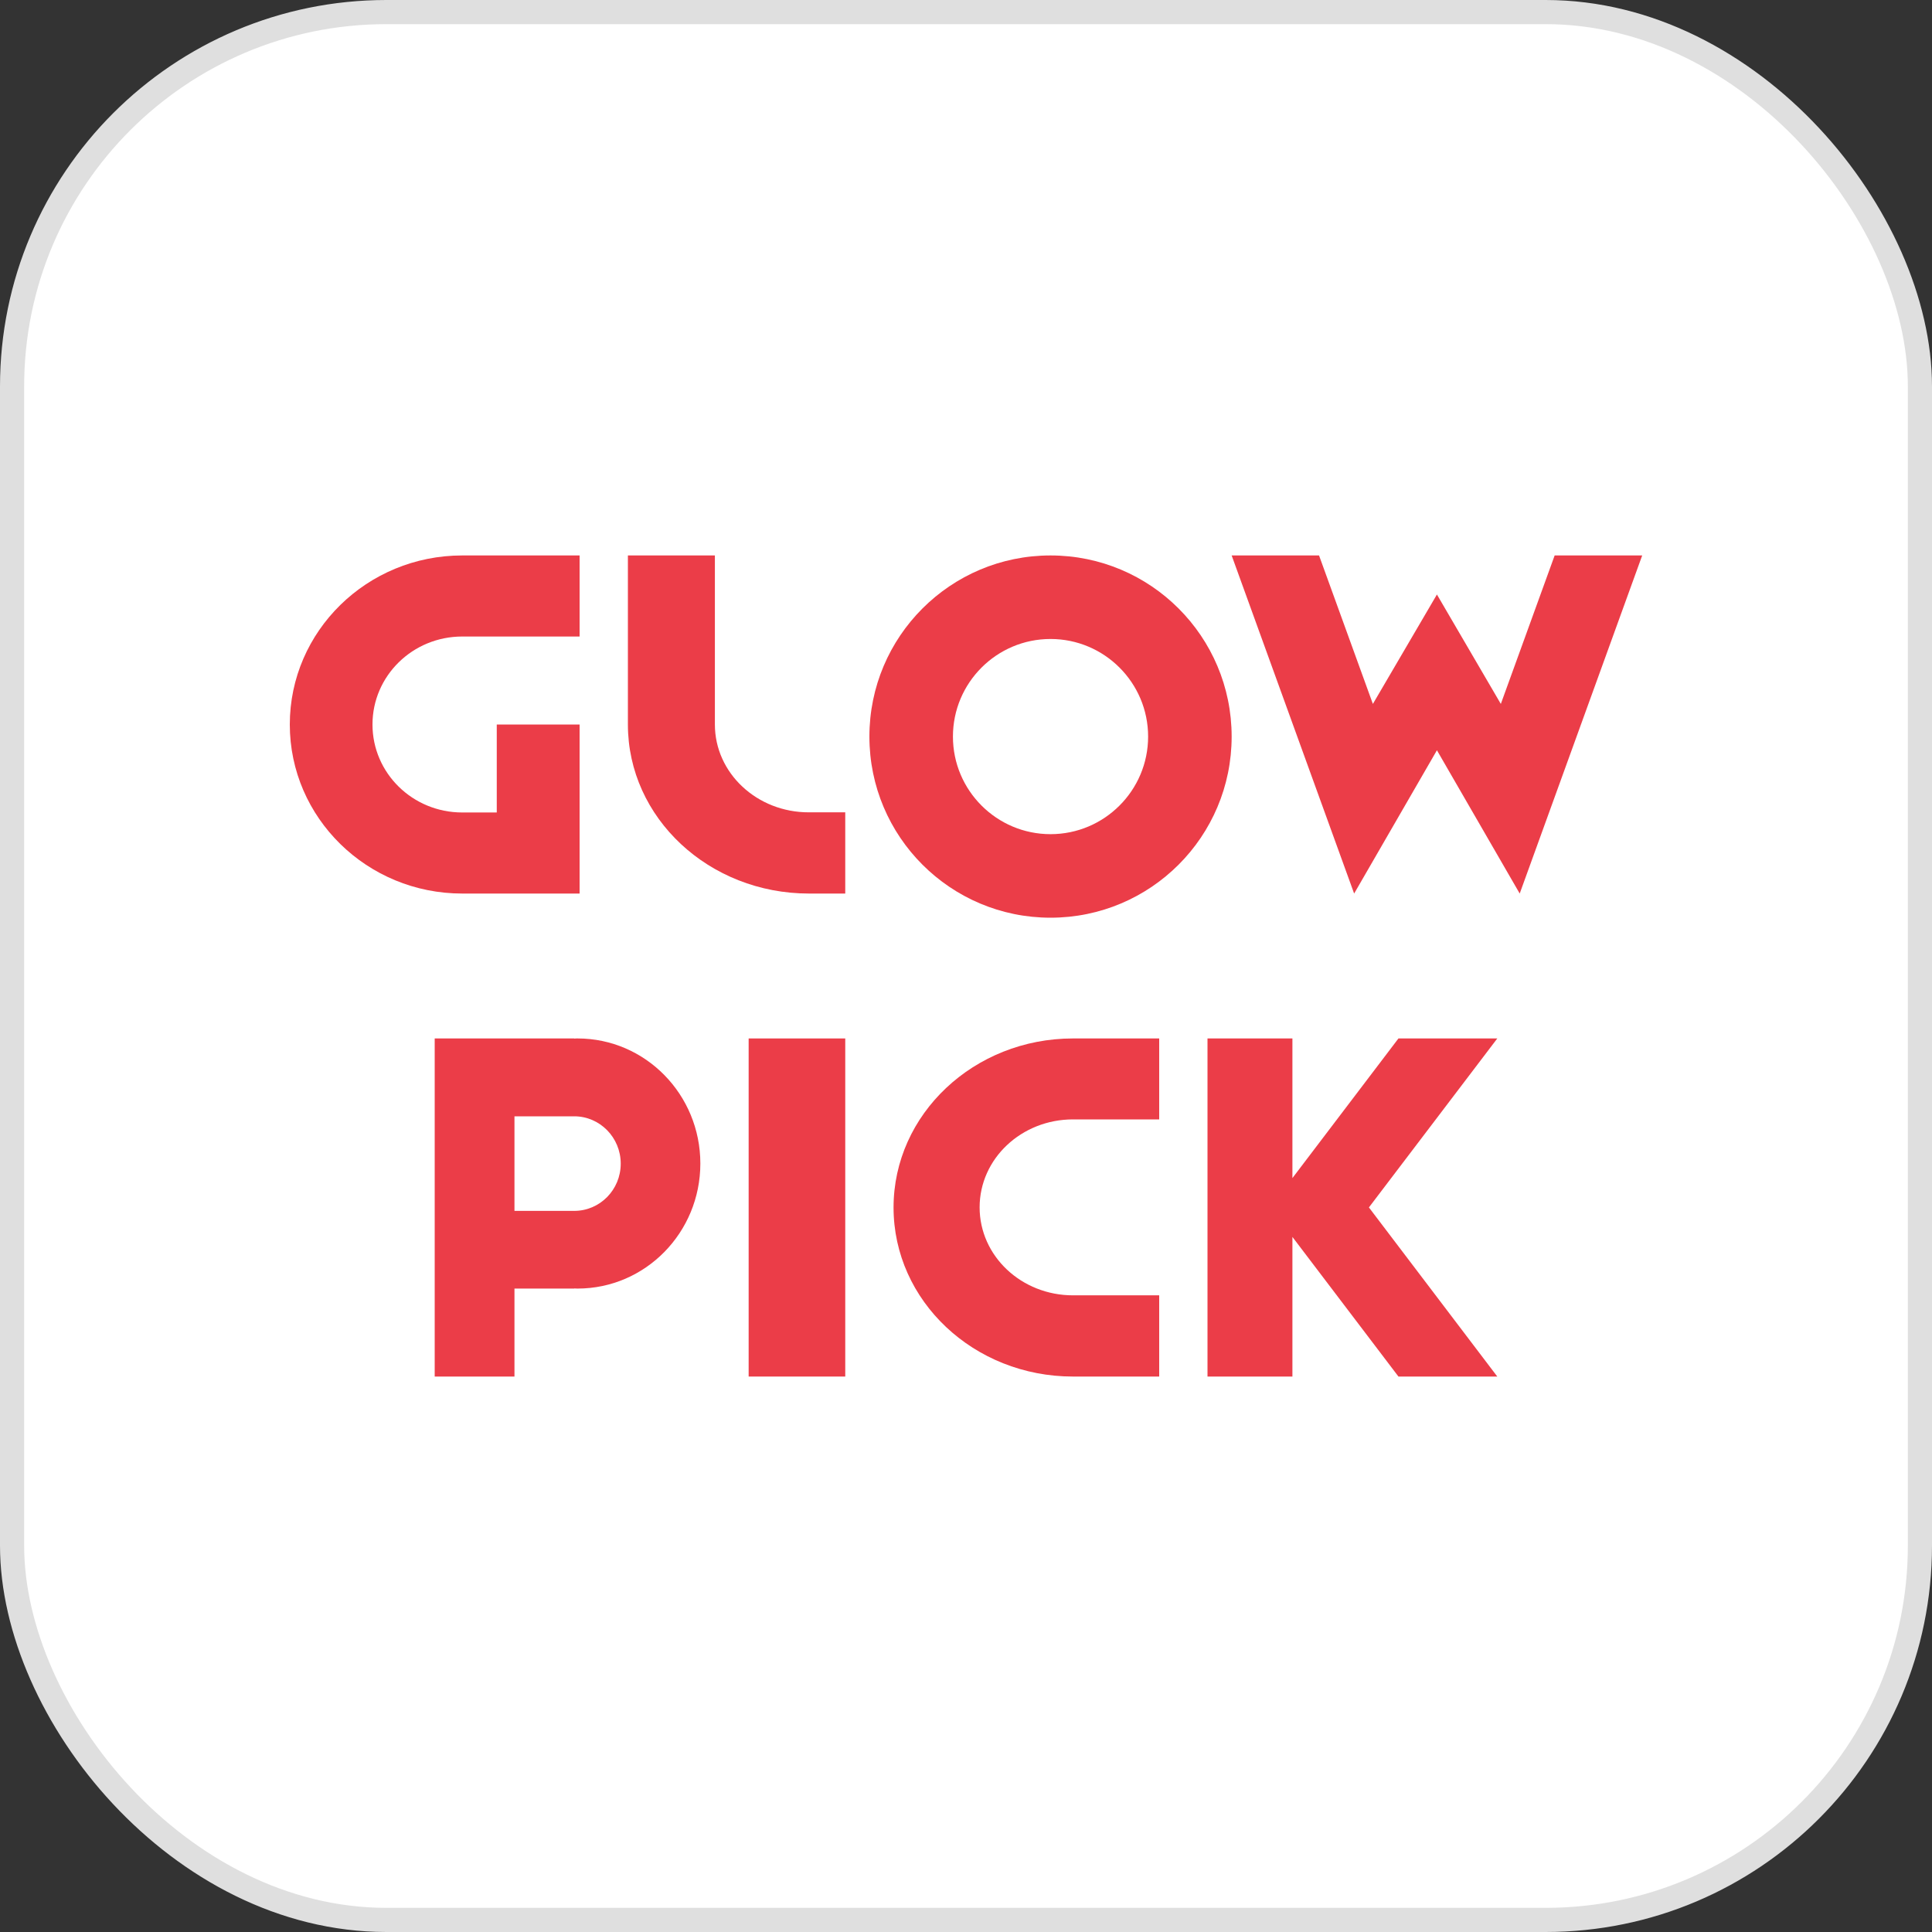
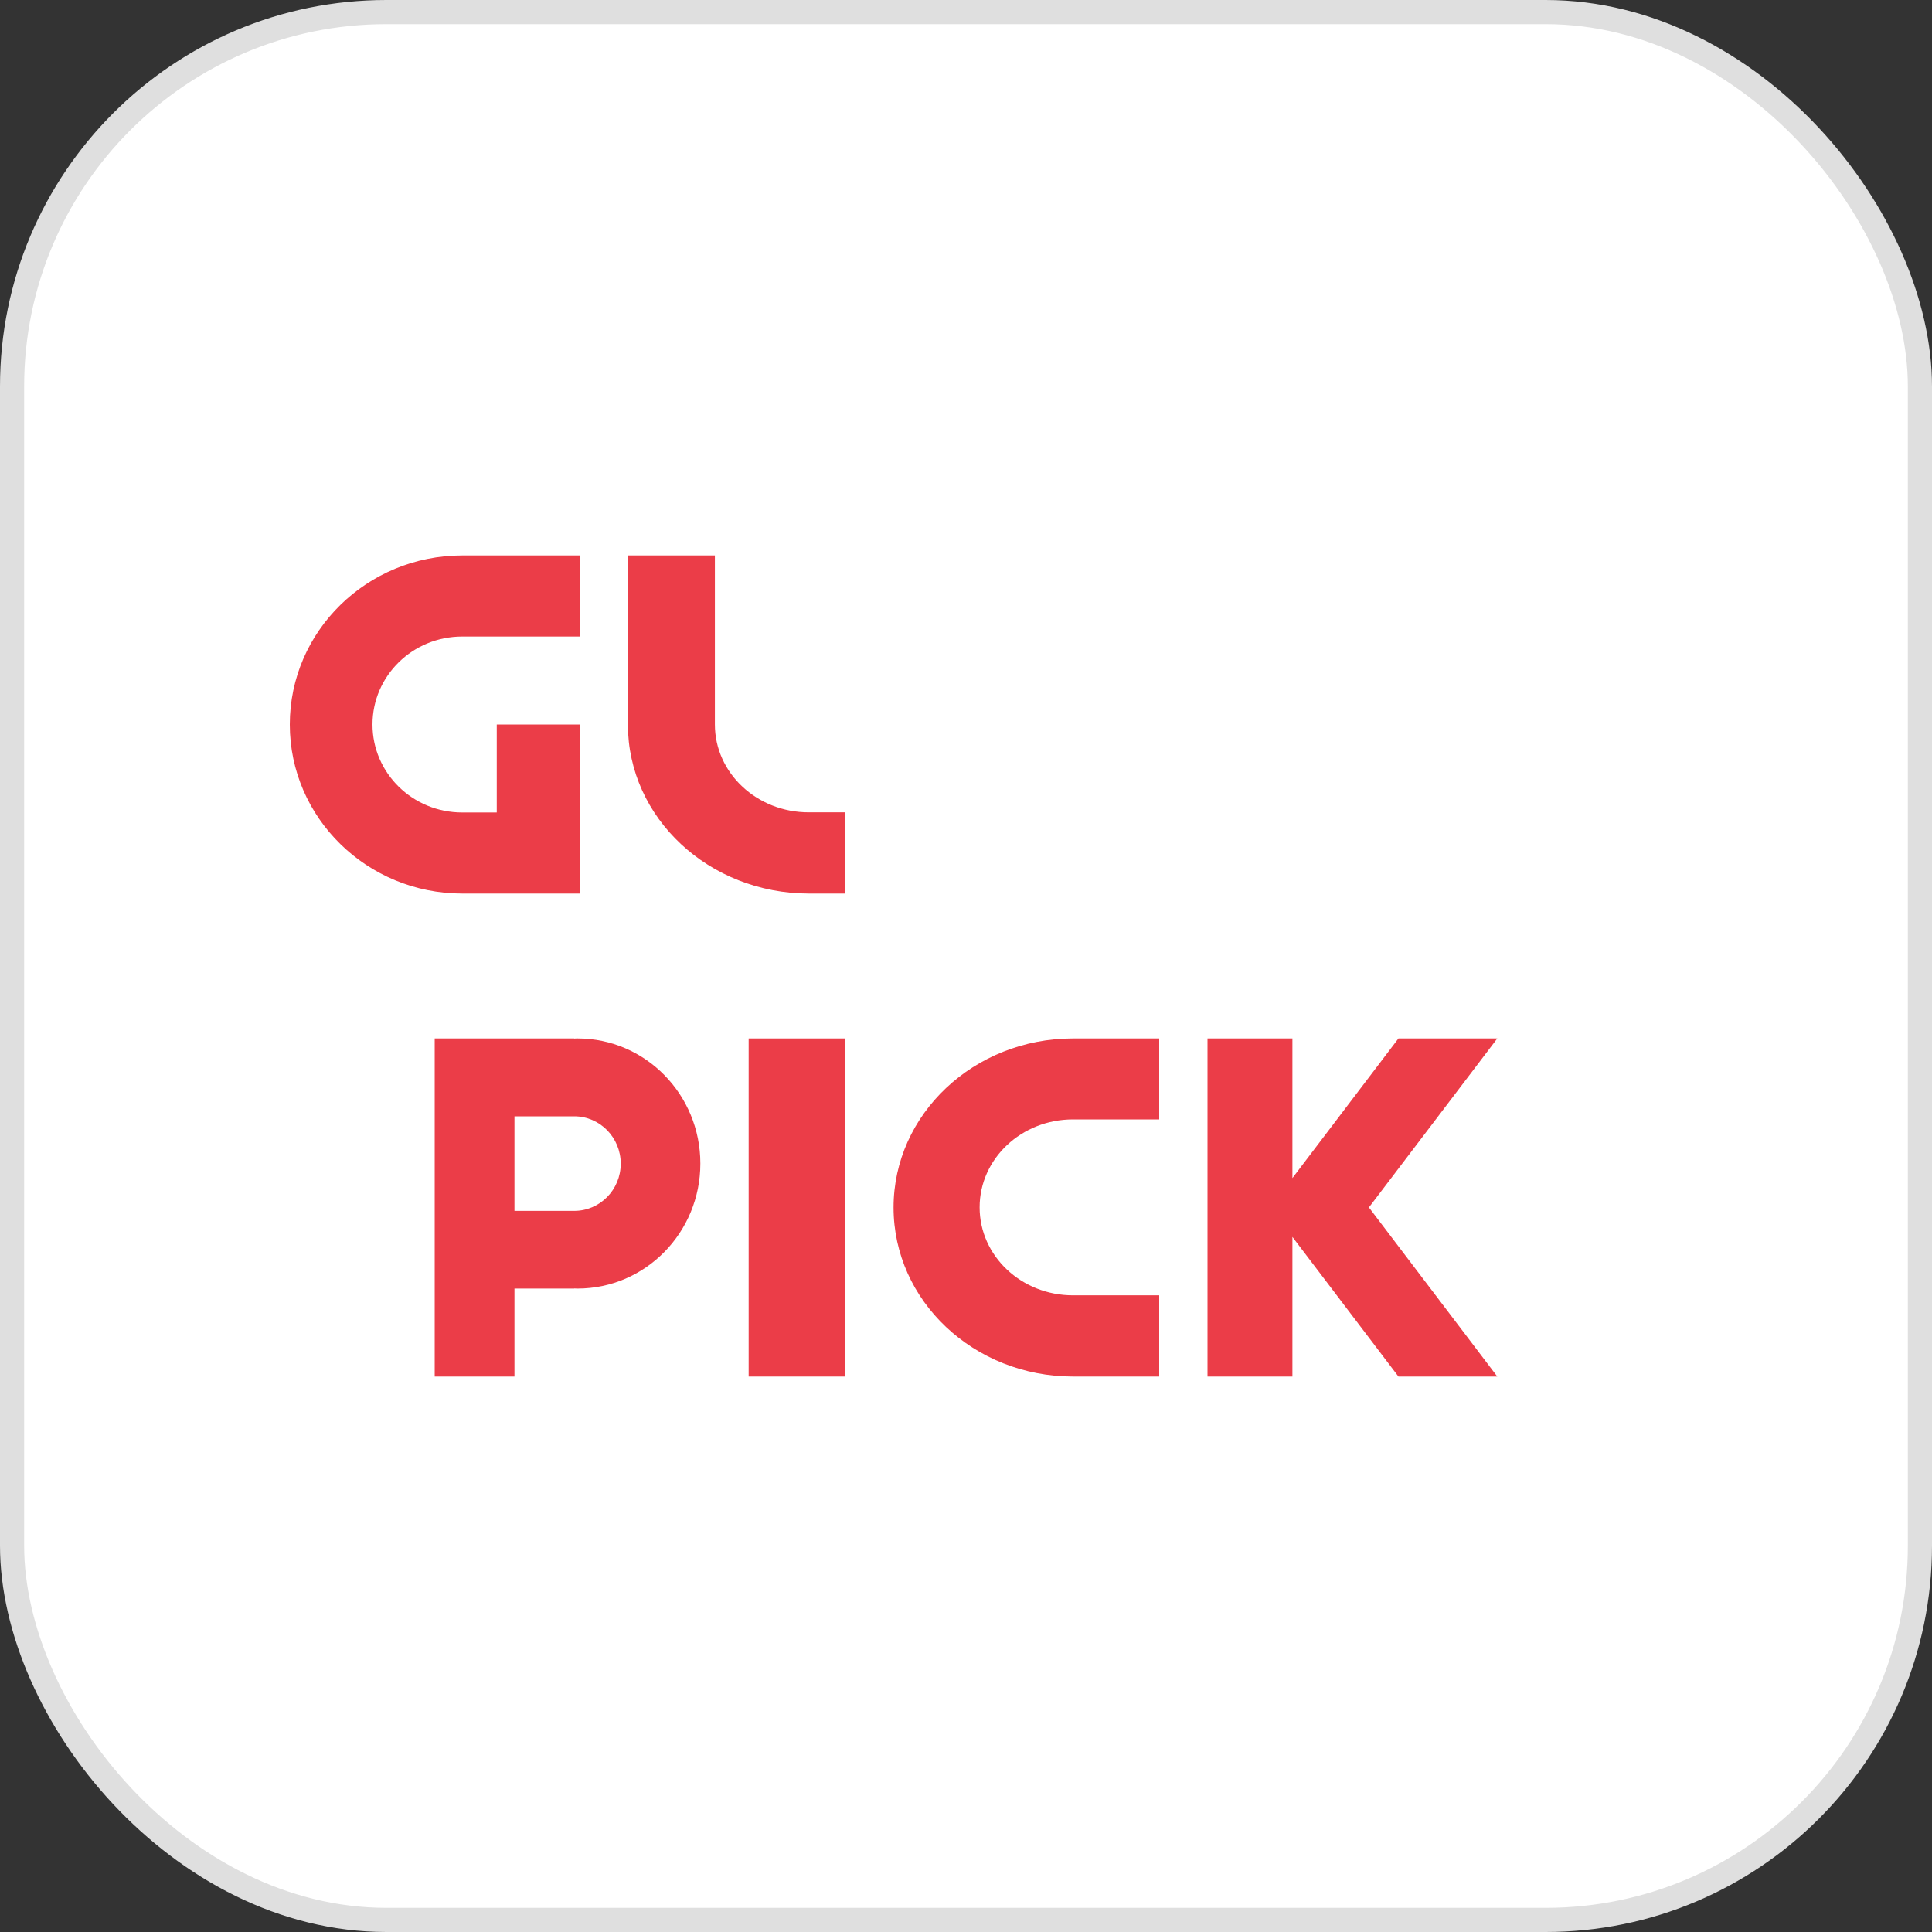
<svg xmlns="http://www.w3.org/2000/svg" viewBox="0 0 80 80" fill="none">
  <rect x="0" y="0" width="80" height="80" fill="#333333" stroke="none" />
  <rect x="0.5" y="0.5" width="79" height="79" rx="15.5" fill="white" stroke="#DFDFDF" />
  <path d="M29.602 30V23H26V30C26 33.87 29.359 37 33.498 37H35V33.637H33.498C31.348 33.643 29.602 32.013 29.602 30Z" fill="#EB3D48" />
  <path d="M19.14 23C15.199 23 12 26.136 12 30C12 33.864 15.199 37 19.14 37H20.57H24V30H20.57V33.643H19.14C17.086 33.643 15.424 32.013 15.424 30C15.424 27.987 17.086 26.357 19.14 26.357H22.57H24V23H22.57H19.14Z" fill="#EB3D48" />
-   <path d="M43.5 23C39.357 23 36 26.357 36 30.5C36 34.643 39.357 38 43.5 38C47.643 38 51 34.643 51 30.5C51 26.357 47.643 23 43.5 23ZM43.5 34.541C41.27 34.541 39.459 32.73 39.459 30.5C39.459 28.27 41.27 26.459 43.5 26.459C45.73 26.459 47.541 28.27 47.541 30.5C47.541 32.73 45.73 34.541 43.5 34.541Z" fill="#EB3D48" />
  <path d="M35 43H31V57H35V43Z" fill="#EB3D48" />
-   <path d="M62.146 29.148L59.5 24.617L56.848 29.148L54.619 23H51L56.072 37L59.5 31.067L62.928 37L68 23H64.375L62.146 29.148Z" fill="#EB3D48" />
  <path d="M23.914 43C23.869 43 23.823 43 23.777 43.006V43H21.303H18V57H21.303V53.357H23.777V53.352C23.823 53.352 23.869 53.357 23.914 53.357C26.726 53.357 29 51.036 29 48.179C29 45.322 26.726 43 23.914 43ZM23.777 50.14H21.303V46.224H23.777C24.84 46.224 25.703 47.102 25.703 48.184C25.703 49.267 24.84 50.14 23.777 50.14Z" fill="#EB3D48" />
  <path d="M37 50C37 53.87 40.329 57 44.43 57H48V53.637H44.43C42.293 53.637 40.564 52.008 40.564 49.994C40.564 47.981 42.293 46.352 44.43 46.352H48V43H44.43C40.329 43 37 46.136 37 50Z" fill="#EB3D48" />
  <path d="M62 43H57.907L53.516 48.782V43H50V57H53.516V51.218L57.907 57H62L56.684 49.997L62 43Z" fill="#EB3D48" />
</svg>